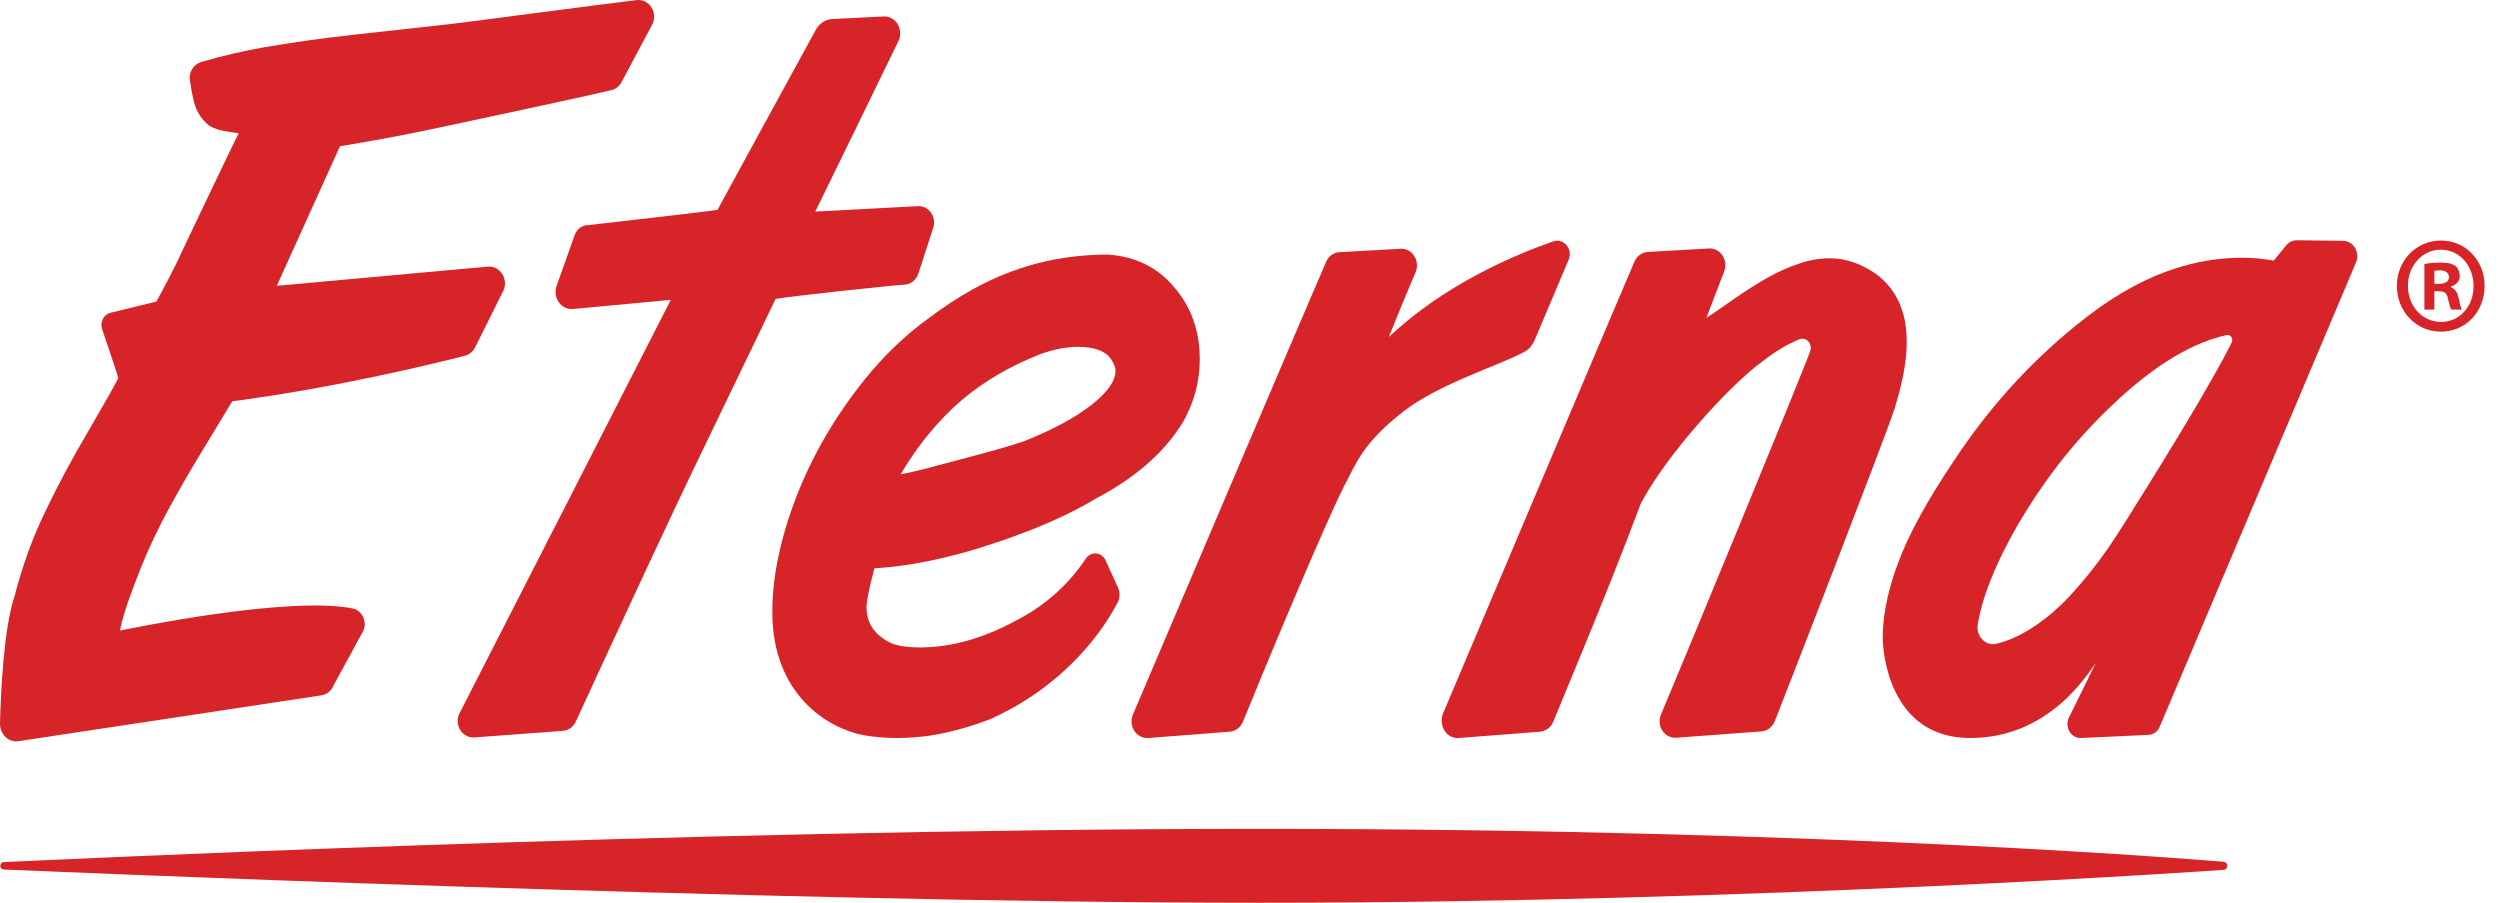
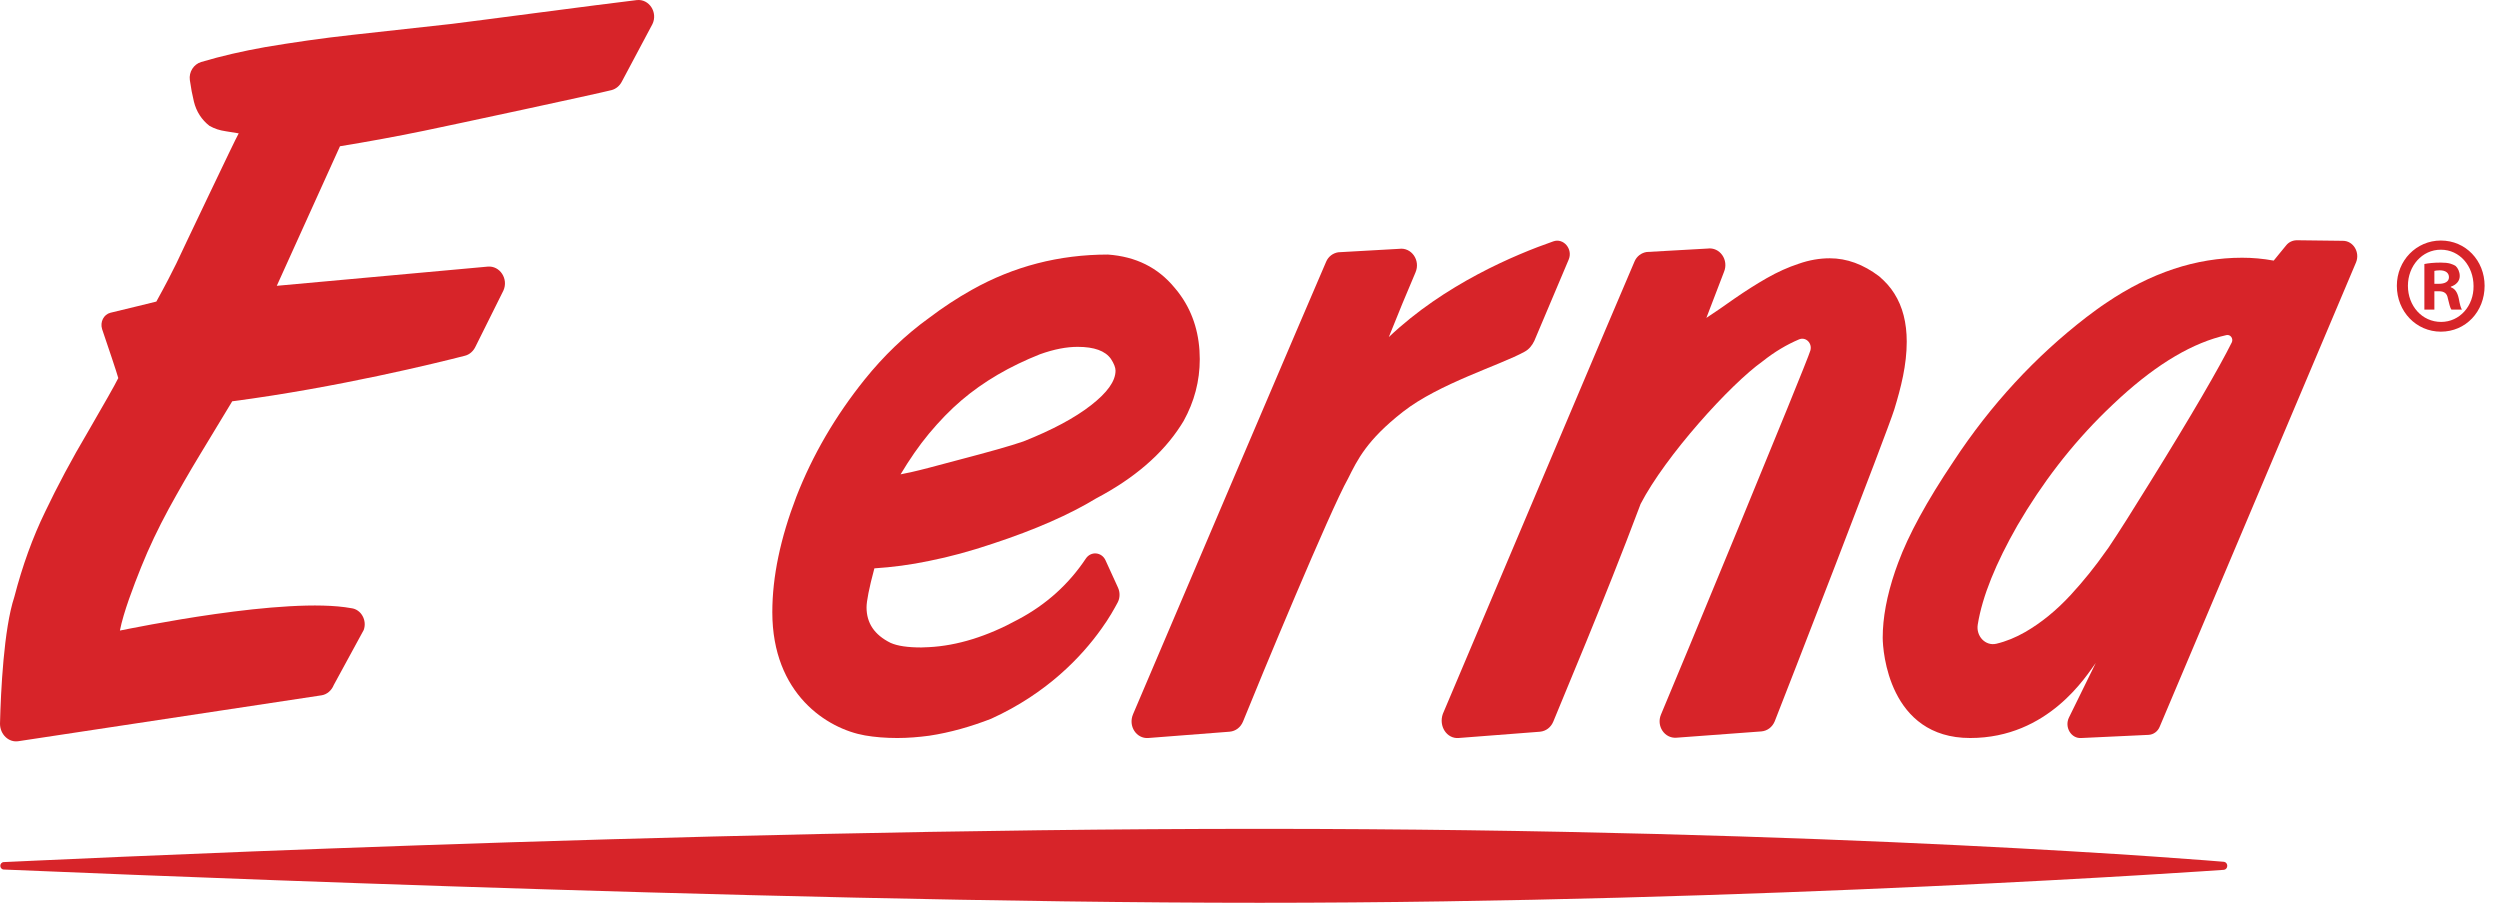
<svg xmlns="http://www.w3.org/2000/svg" width="108" height="39" viewBox="0 0 108 39" fill="none">
  <g id="Group">
    <path id="Vector" d="M96.078 37.23C95.903 37.217 79.501 35.806 54.42 35.806C29.339 35.806 0.595 37.23 0.164 37.242C0.082 37.242 0.012 37.316 0.012 37.403C0.012 37.49 0.082 37.564 0.164 37.564C0.595 37.576 32.909 39 54.42 39C75.92 39 95.915 37.589 96.078 37.576C96.16 37.564 96.218 37.49 96.218 37.403C96.218 37.316 96.16 37.242 96.078 37.23Z" fill="#D72429" />
-     <path id="Vector_2" d="M24.825 10.156L24.043 12.359C23.868 12.867 24.242 13.387 24.743 13.35L28.978 12.954C27.928 15.021 20.509 29.53 19.855 30.805C19.599 31.3 19.96 31.894 20.497 31.857L24.312 31.573C24.557 31.56 24.767 31.399 24.872 31.176C25.338 30.161 27.123 26.299 27.73 24.999C28.686 22.944 29.584 21.038 30.424 19.304C31.264 17.559 31.941 16.16 32.454 15.095C32.968 14.031 33.317 13.313 33.504 12.916C33.947 12.818 38.439 12.335 39.08 12.297C39.349 12.285 39.582 12.087 39.675 11.815L40.317 9.834C40.468 9.364 40.118 8.881 39.652 8.906C38.089 8.992 35.207 9.141 35.219 9.141C35.522 8.534 37.774 3.904 38.812 1.775C39.045 1.292 38.719 0.71 38.205 0.71L35.954 0.822C35.662 0.834 35.406 1.007 35.254 1.267C34.344 2.926 31.078 8.906 30.996 9.066C30.471 9.153 26.703 9.574 25.431 9.723C25.14 9.723 24.918 9.896 24.825 10.156Z" fill="#D72429" />
    <path id="Vector_3" d="M0.805 32.018L13.894 30.037C14.127 30 14.325 29.827 14.419 29.592L15.713 27.215C15.865 26.794 15.597 26.323 15.177 26.274C12.342 25.754 5.704 27.14 5.18 27.24C5.331 26.46 5.763 25.333 6.101 24.491C6.439 23.649 6.836 22.82 7.291 21.978C7.746 21.149 8.189 20.381 8.609 19.688C9.041 18.982 9.507 18.203 10.032 17.336C14.57 16.742 18.933 15.665 20.088 15.367C20.286 15.318 20.45 15.169 20.543 14.971L21.745 12.557C21.978 12.05 21.593 11.468 21.068 11.518L11.957 12.347L14.687 6.318C15.9 6.12 17.113 5.897 18.315 5.65C19.517 5.402 25.746 4.065 26.422 3.892C26.609 3.842 26.773 3.706 26.866 3.52L28.184 1.044C28.429 0.537 28.044 -0.057 27.507 0.004C25.828 0.203 20.543 0.908 19.517 1.032C18.035 1.193 16.623 1.354 15.259 1.502C13.894 1.651 12.634 1.837 11.456 2.035C10.487 2.208 9.566 2.418 8.691 2.678C8.364 2.777 8.154 3.112 8.201 3.458C8.248 3.793 8.306 4.102 8.376 4.387C8.481 4.82 8.714 5.179 9.052 5.439C9.169 5.501 9.274 5.551 9.391 5.588C9.496 5.625 9.624 5.65 9.776 5.674C9.927 5.699 10.102 5.724 10.312 5.761C10.184 5.996 9.752 6.9 9.006 8.46C8.259 10.032 7.793 10.998 7.618 11.381C7.431 11.765 7.151 12.31 6.754 13.028C6.544 13.077 5.459 13.35 4.771 13.511C4.48 13.585 4.316 13.907 4.41 14.216C4.655 14.934 5.051 16.11 5.11 16.333C4.946 16.667 4.503 17.435 3.803 18.648C3.091 19.849 2.473 21.013 1.948 22.114C1.412 23.216 0.968 24.442 0.618 25.791C0.163 27.165 0.035 29.864 0 31.263C0 31.733 0.385 32.092 0.805 32.018Z" fill="#D72429" />
    <path id="Vector_4" d="M101.211 10.403L99.228 10.379C99.053 10.379 98.878 10.453 98.761 10.601C98.563 10.849 98.259 11.208 98.224 11.258C97.746 11.171 97.303 11.134 96.859 11.134C94.876 11.134 92.917 11.777 90.98 13.09C90.7 13.275 90.42 13.486 90.14 13.696C87.924 15.405 85.999 17.485 84.389 19.936C83.234 21.656 82.441 23.117 81.998 24.318C81.951 24.442 81.916 24.553 81.869 24.677C81.508 25.742 81.333 26.695 81.333 27.549C81.333 28.131 81.601 31.882 85.112 31.882C88.507 31.882 90.152 29.158 90.537 28.639L89.382 30.991C89.172 31.412 89.475 31.919 89.918 31.882L92.823 31.746C93.033 31.733 93.22 31.597 93.302 31.387L101.782 11.332C101.957 10.899 101.666 10.403 101.211 10.403ZM96.416 14.786C95.88 15.863 94.701 17.905 92.847 20.889C92.135 22.04 91.552 22.969 91.085 23.662C91.05 23.711 91.003 23.773 90.968 23.823C90.525 24.454 90.023 25.086 89.452 25.704C88.834 26.373 88.18 26.905 87.492 27.302C87.084 27.537 86.664 27.71 86.244 27.809C85.777 27.921 85.357 27.487 85.439 26.98C85.637 25.754 86.221 24.33 87.154 22.696C88.215 20.877 89.475 19.23 90.968 17.769C91.178 17.559 91.4 17.361 91.61 17.163C93.231 15.689 94.748 14.798 96.183 14.476C96.358 14.439 96.486 14.625 96.416 14.786Z" fill="#D72429" />
    <path id="Vector_5" d="M37.353 16.395C36.082 17.979 35.102 19.663 34.402 21.458C33.714 23.253 33.364 24.912 33.364 26.447C33.364 29.988 35.743 31.486 37.365 31.77C37.797 31.845 38.263 31.882 38.765 31.882C39.22 31.882 39.675 31.845 40.142 31.783C41.051 31.646 41.95 31.387 42.813 31.052C45.239 29.951 46.733 28.354 47.572 27.177C47.922 26.695 48.144 26.286 48.284 26.026C48.389 25.828 48.389 25.581 48.296 25.382L47.759 24.206C47.596 23.847 47.129 23.798 46.907 24.132C46.173 25.234 45.204 26.113 43.991 26.757C42.638 27.499 41.343 27.895 40.13 27.957C40.013 27.957 39.908 27.97 39.803 27.97C39.22 27.97 38.777 27.908 38.473 27.772C37.773 27.425 37.435 26.918 37.435 26.237C37.435 25.977 37.54 25.42 37.773 24.553C38.532 24.503 39.325 24.404 40.142 24.231C41.016 24.058 41.926 23.81 42.883 23.488C44.726 22.882 46.208 22.226 47.351 21.532C48.996 20.666 50.221 19.613 51.014 18.376C51.049 18.314 51.095 18.252 51.13 18.19C51.597 17.348 51.83 16.457 51.83 15.516C51.83 14.488 51.562 13.56 51.014 12.78C50.932 12.656 50.839 12.545 50.745 12.433C50.022 11.554 49.066 11.084 47.864 10.997C45.753 10.997 43.793 11.505 41.985 12.52C41.343 12.879 40.725 13.288 40.153 13.721C39.103 14.476 38.17 15.38 37.353 16.395ZM41.53 17.299C42.486 16.482 43.618 15.825 44.924 15.305C45.543 15.083 46.079 14.984 46.557 14.984C47.269 14.984 47.747 15.157 47.992 15.504C48.121 15.702 48.191 15.875 48.191 16.011C48.191 16.469 47.829 16.964 47.129 17.509C46.429 18.054 45.461 18.574 44.213 19.069C43.641 19.267 42.708 19.527 41.436 19.861C40.935 19.997 40.491 20.109 40.13 20.208C39.57 20.356 39.162 20.443 38.905 20.492C39.29 19.849 39.698 19.255 40.13 18.735C40.585 18.19 41.051 17.707 41.53 17.299Z" fill="#D72429" />
    <path id="Vector_6" d="M49.602 31.882L53.124 31.609C53.381 31.585 53.591 31.424 53.696 31.176C54.408 29.406 57.476 22.015 58.234 20.678C58.642 19.861 59.039 19.019 60.602 17.794C62.165 16.568 64.813 15.776 65.863 15.194C66.05 15.095 66.19 14.922 66.283 14.724L67.765 11.22C67.963 10.762 67.543 10.267 67.1 10.428C65.467 10.997 62.41 12.272 59.996 14.563C60.369 13.622 60.812 12.557 61.151 11.765C61.372 11.245 60.975 10.675 60.439 10.75L57.814 10.898C57.581 10.935 57.383 11.084 57.289 11.307C56.986 11.988 49.998 28.378 48.948 30.854C48.727 31.374 49.1 31.919 49.602 31.882Z" fill="#D72429" />
    <path id="Vector_7" d="M63.006 31.882L66.529 31.61C66.786 31.585 66.996 31.424 67.101 31.176C67.427 30.359 69.306 25.952 70.857 21.817C70.857 21.805 70.869 21.793 70.869 21.78C71.942 19.7 74.754 16.593 76.153 15.603C76.667 15.194 77.192 14.885 77.717 14.662C78.008 14.538 78.3 14.823 78.207 15.145C78.067 15.652 72.269 29.666 71.755 30.867C71.546 31.362 71.907 31.907 72.42 31.869L76.095 31.597C76.352 31.572 76.562 31.412 76.667 31.164C77.028 30.26 81.566 18.574 81.835 17.683C82.126 16.729 82.371 15.764 82.371 14.761C82.371 13.944 82.196 13.251 81.835 12.681C81.659 12.396 81.438 12.161 81.181 11.938C80.493 11.418 79.781 11.158 79.046 11.158C78.615 11.158 78.16 11.233 77.705 11.394C77.25 11.542 76.783 11.753 76.328 12.013C75.873 12.273 75.407 12.57 74.94 12.892C74.485 13.213 74.077 13.498 73.715 13.733C74.135 12.644 74.415 11.914 74.474 11.753C74.695 11.233 74.299 10.663 73.762 10.738L71.137 10.886C70.904 10.923 70.706 11.072 70.612 11.295C70.309 11.976 63.38 28.366 62.33 30.842C62.143 31.374 62.505 31.919 63.006 31.882Z" fill="#D72429" />
    <path id="Vector_8" d="M105.876 12.409V12.384C106.098 12.31 106.261 12.149 106.261 11.926C106.261 11.74 106.18 11.579 106.086 11.493C105.946 11.406 105.795 11.344 105.445 11.344C105.141 11.344 104.908 11.369 104.733 11.406V13.374H105.165V12.582H105.363C105.596 12.582 105.713 12.681 105.748 12.892C105.806 13.114 105.841 13.3 105.9 13.374H106.355C106.308 13.3 106.273 13.189 106.215 12.879C106.156 12.619 106.051 12.471 105.876 12.409ZM105.363 12.26H105.165V11.703C105.211 11.691 105.293 11.678 105.398 11.678C105.666 11.678 105.795 11.802 105.795 11.976C105.795 12.174 105.608 12.26 105.363 12.26Z" fill="#D72429" />
    <path id="Vector_9" d="M105.445 10.391C104.384 10.391 103.544 11.257 103.544 12.347C103.544 13.461 104.384 14.328 105.445 14.328C106.519 14.328 107.335 13.461 107.335 12.347C107.335 11.257 106.519 10.391 105.445 10.391ZM105.457 13.907C104.629 13.907 104.022 13.213 104.022 12.347C104.022 11.493 104.629 10.787 105.445 10.787C106.262 10.787 106.857 11.493 106.857 12.359C106.869 13.213 106.262 13.907 105.457 13.907Z" fill="#D72429" />
  </g>
</svg>